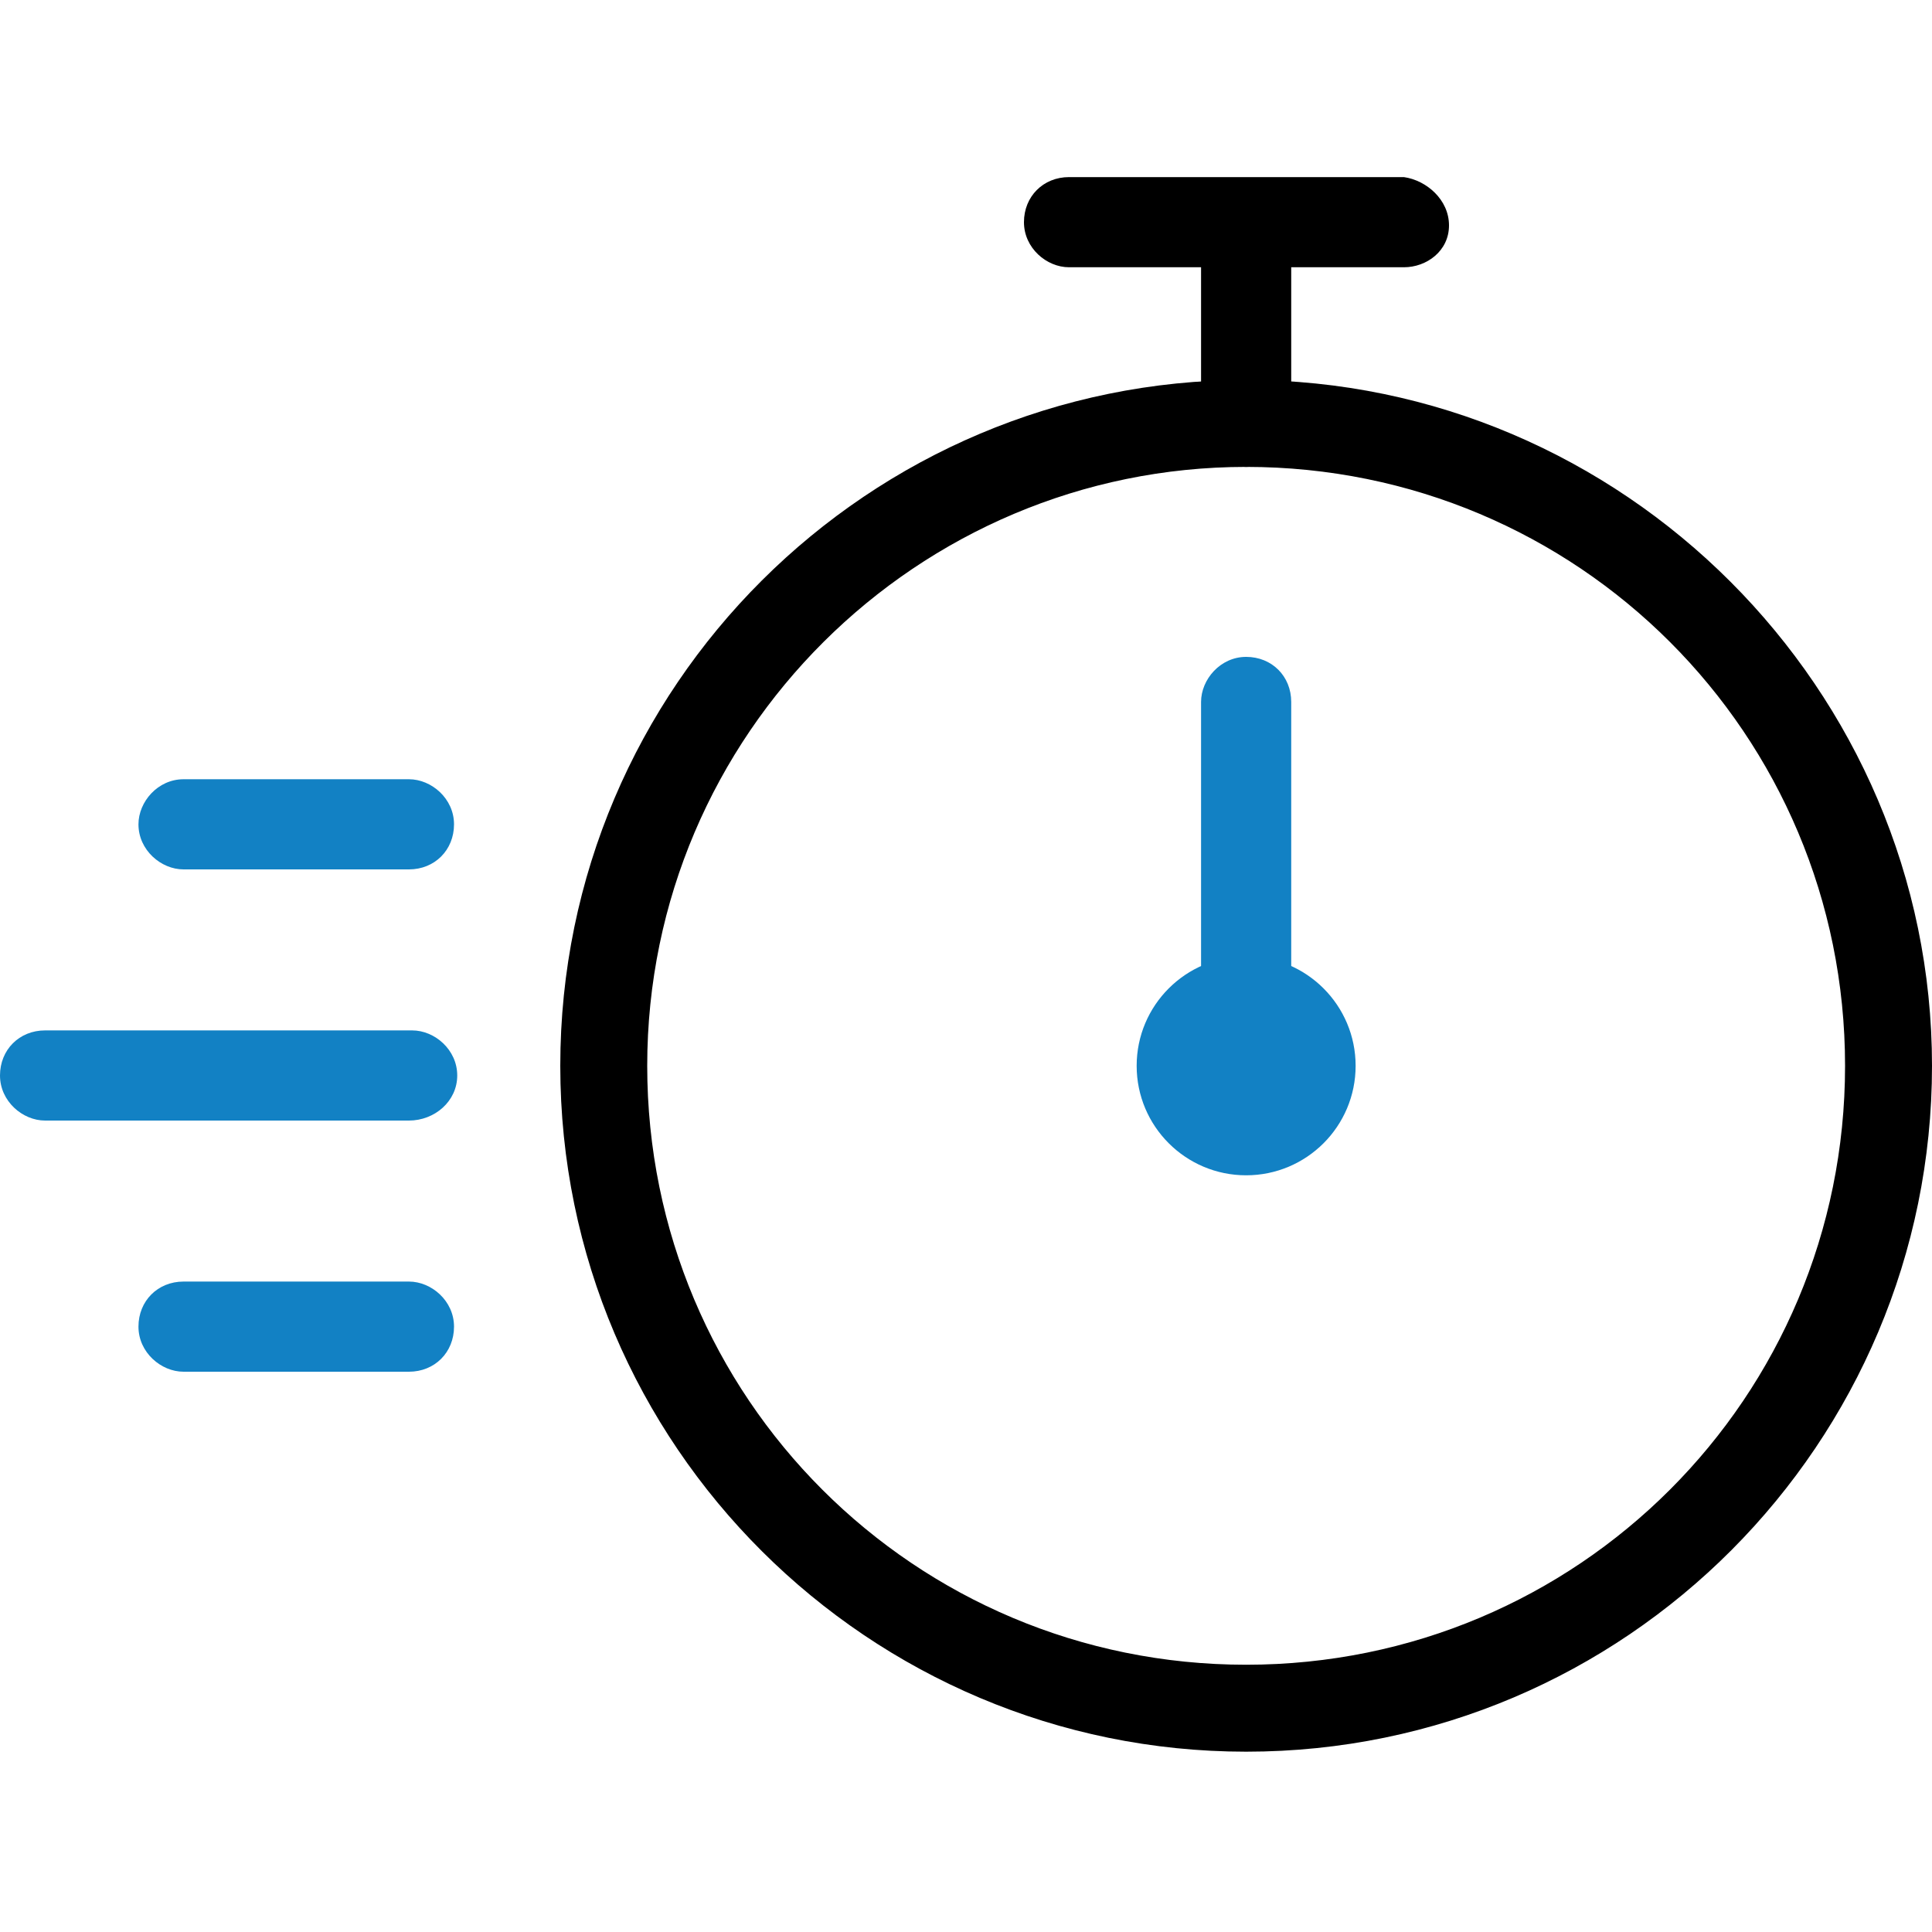
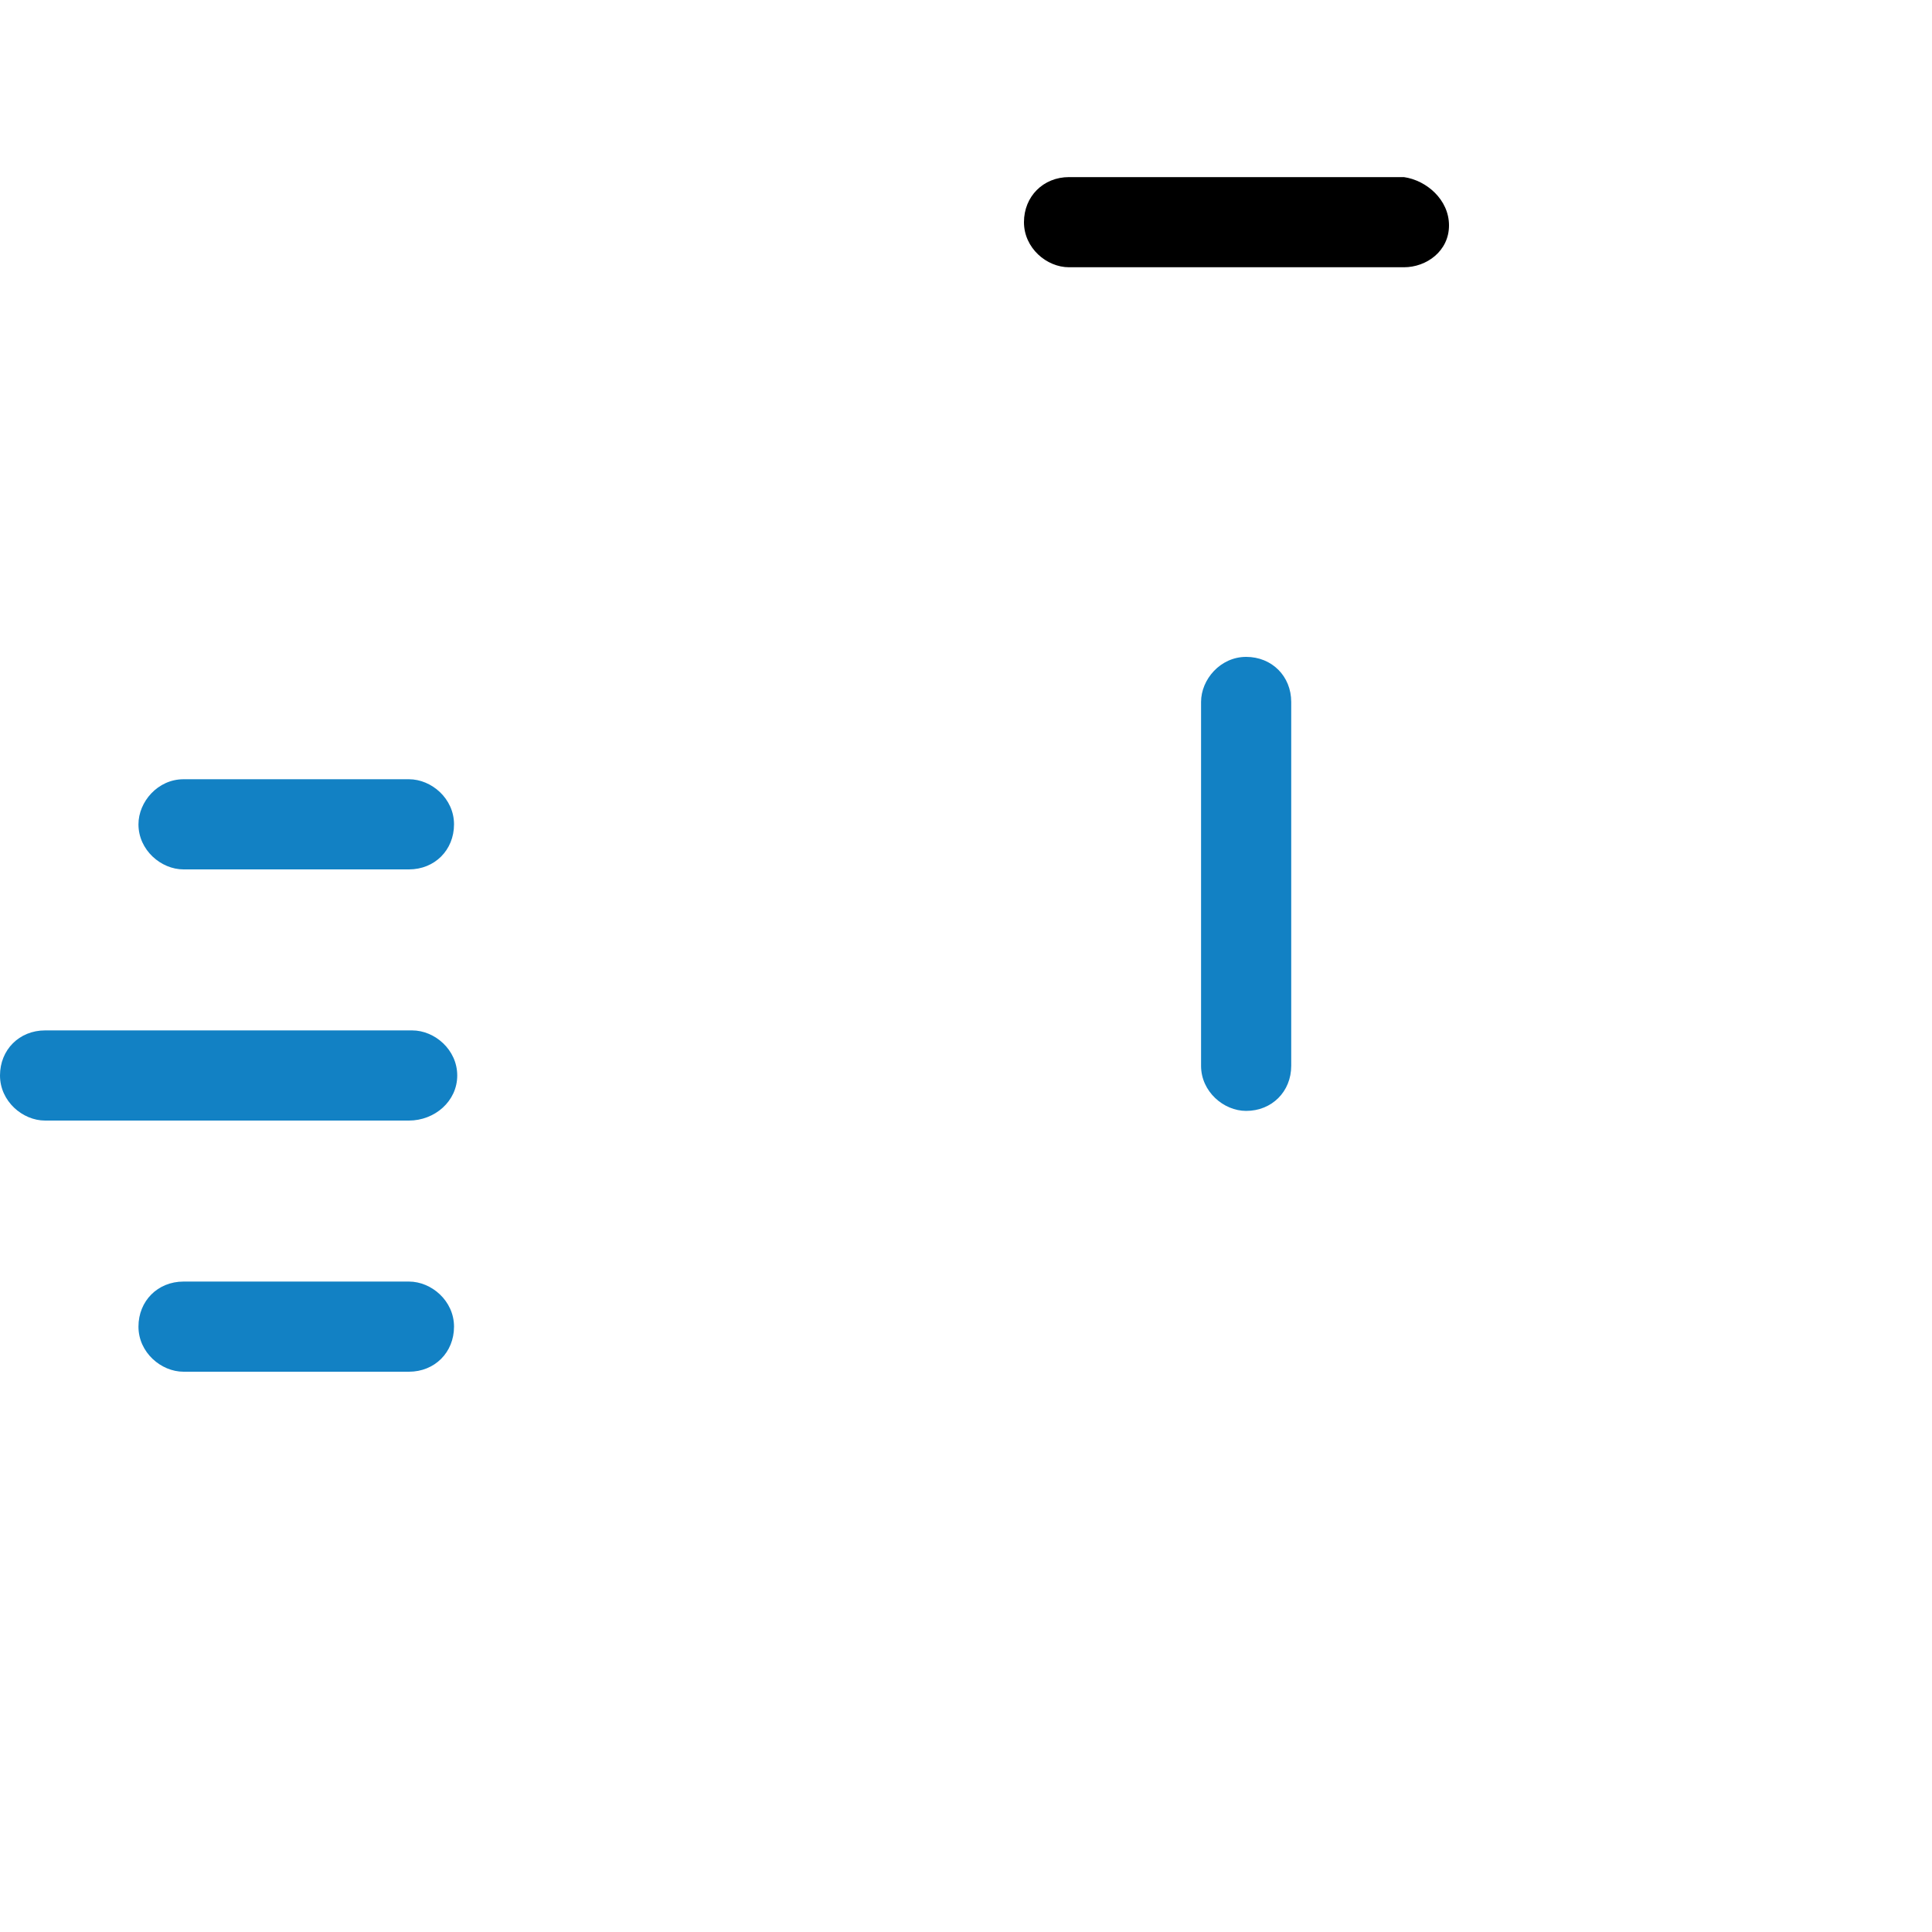
<svg xmlns="http://www.w3.org/2000/svg" xml:space="preserve" style="enable-background:new 0 0 60 60;" viewBox="0 0 60 60" y="0px" x="0px" id="Layer_1" version="1.1">
  <style type="text/css">
	.st0{fill:#1281C4;}
</style>
  <g>
    <g>
-       <path d="M38.7,54.4c-11.7,0-21.3-9.5-21.3-21.3S27,11.8,38.7,11.8S60,21.4,60,33.1S50.5,54.4,38.7,54.4z M38.7,14.5    c-10.2,0-18.6,8.3-18.6,18.6s8.3,18.6,18.6,18.6s18.6-8.3,18.6-18.6S49,14.5,38.7,14.5z" />
-     </g>
+       </g>
    <g>
-       <path d="M38.7,14.5c-0.7,0-1.4-0.6-1.4-1.4V7c0-0.7,0.6-1.4,1.4-1.4s1.4,0.6,1.4,1.4v6.2C40.1,13.9,39.5,14.5,38.7,14.5z" />
-     </g>
+       </g>
    <g>
      <path d="M43.6,8.3H33.2c-0.7,0-1.4-0.6-1.4-1.4s0.6-1.4,1.4-1.4h10.4C44.3,5.6,45,6.2,45,7S44.3,8.3,43.6,8.3z" />
    </g>
    <g>
-       <circle r="3.4" cy="33.1" cx="38.7" class="st0" />
-     </g>
+       </g>
    <g>
      <path d="M38.7,34.5c-0.7,0-1.4-0.6-1.4-1.4V21.8c0-0.7,0.6-1.4,1.4-1.4s1.4,0.6,1.4,1.4v11.3    C40.1,33.9,39.5,34.5,38.7,34.5z" class="st0" />
    </g>
    <g>
      <path d="M12.7,34.8H1.4c-0.7,0-1.4-0.6-1.4-1.4s0.6-1.4,1.4-1.4h11.4c0.7,0,1.4,0.6,1.4,1.4S13.5,34.8,12.7,34.8z" class="st0" />
    </g>
    <g>
      <path d="M12.7,27h-7c-0.7,0-1.4-0.6-1.4-1.4c0-0.7,0.6-1.4,1.4-1.4h7c0.7,0,1.4,0.6,1.4,1.4    C14.1,26.4,13.5,27,12.7,27z" class="st0" />
    </g>
    <g>
      <path d="M12.7,42.6h-7c-0.7,0-1.4-0.6-1.4-1.4s0.6-1.4,1.4-1.4h7c0.7,0,1.4,0.6,1.4,1.4S13.5,42.6,12.7,42.6z" class="st0" />
    </g>
  </g>
</svg>